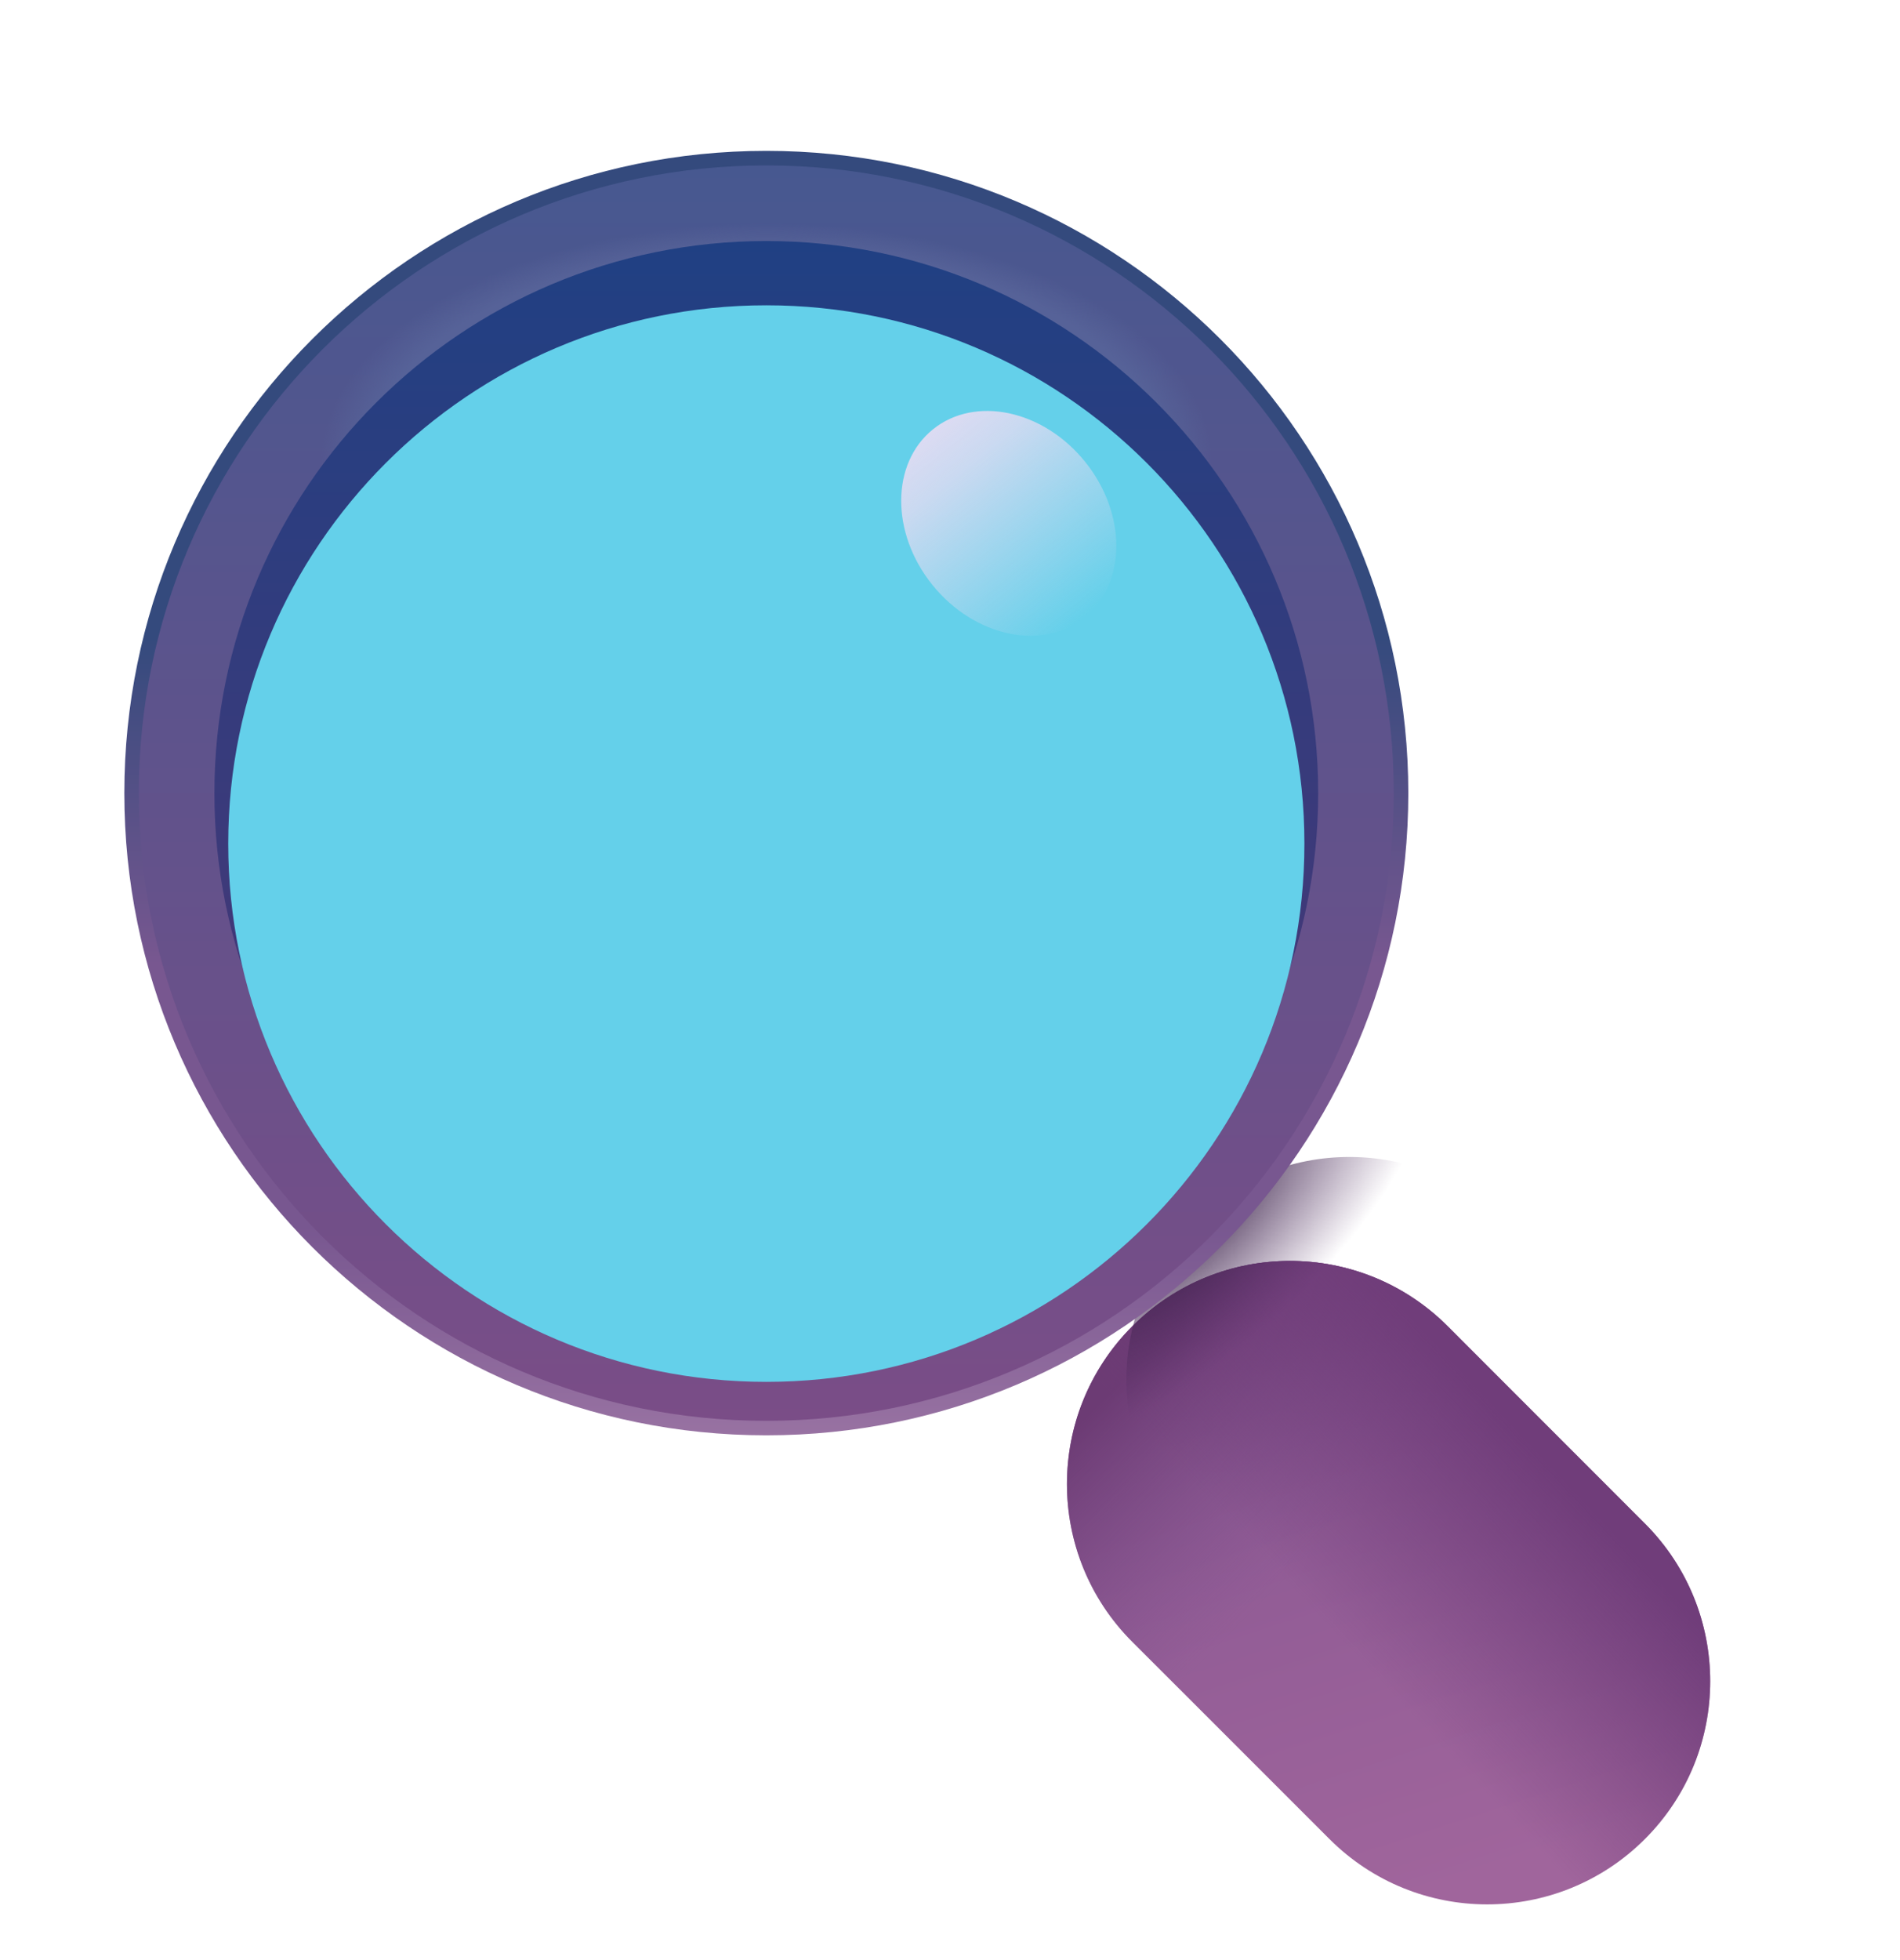
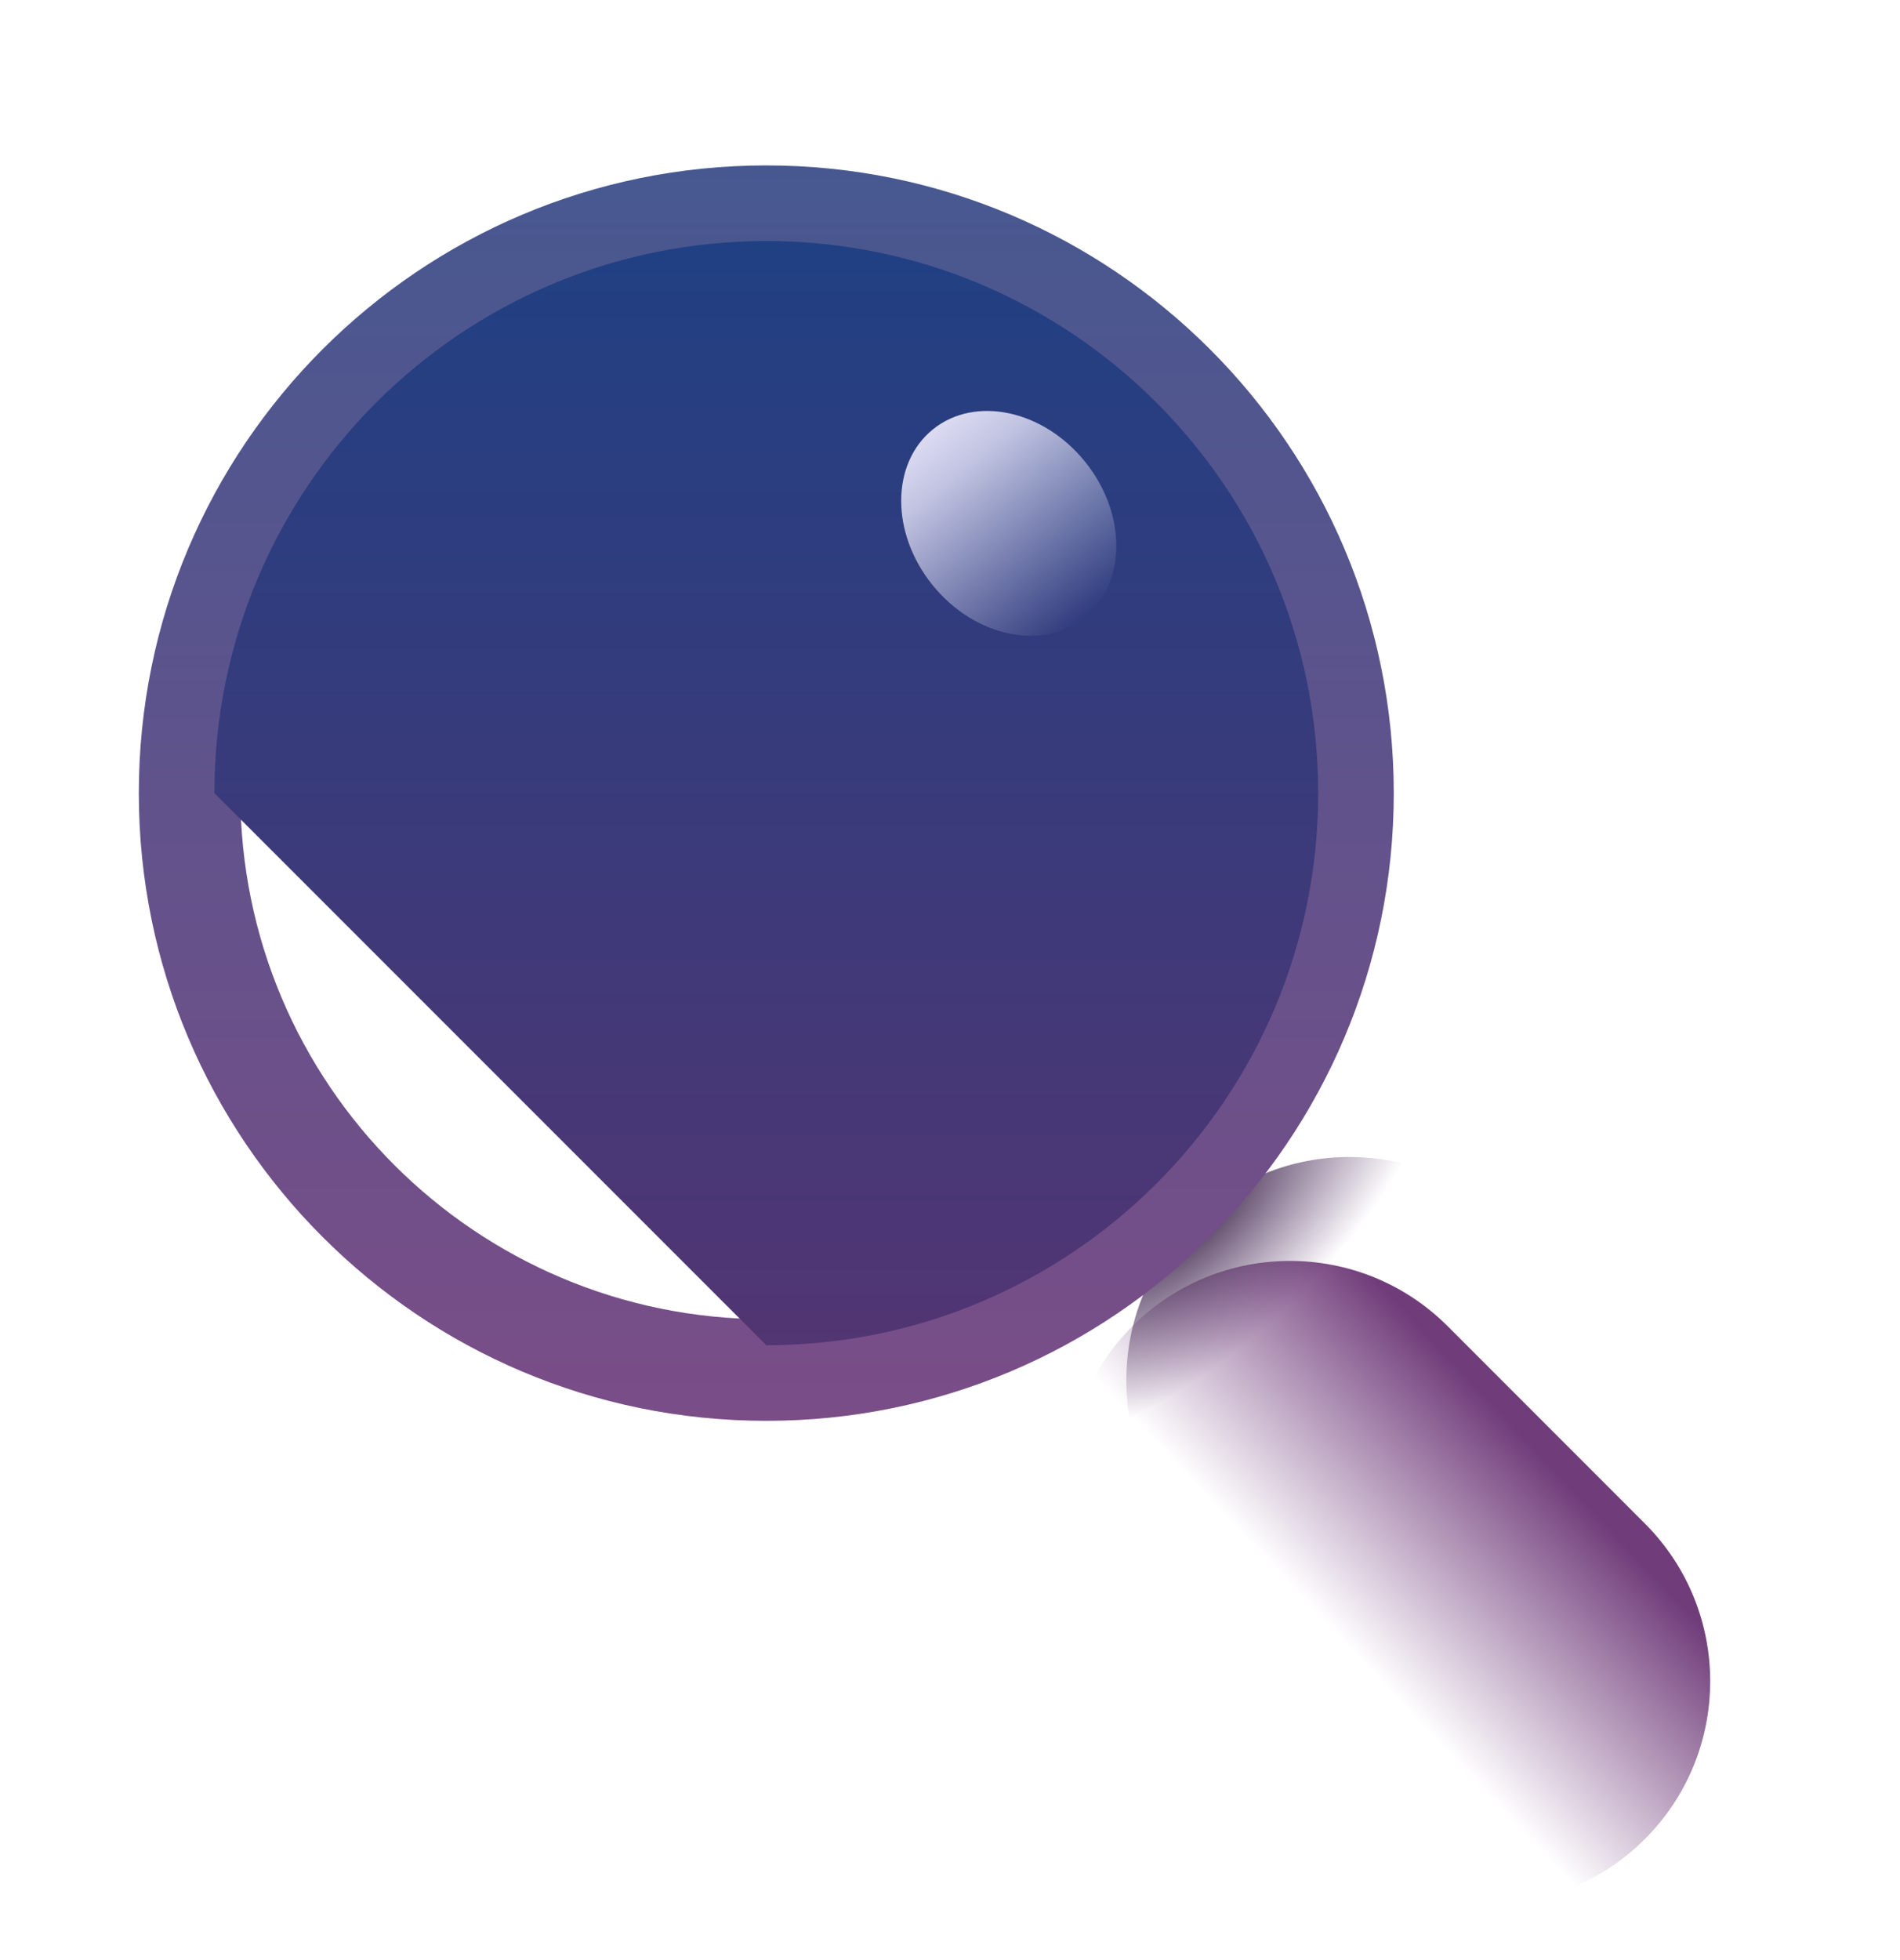
<svg xmlns="http://www.w3.org/2000/svg" width="32" height="33" viewBox="0 0 32 33" fill="none">
  <g filter="url(#filter0_iii_908_441)">
-     <path d="M25.383 20.579C23.916 19.112 21.537 19.112 20.07 20.579C18.603 22.046 18.603 24.425 20.07 25.892L23.391 29.212C24.858 30.679 27.236 30.679 28.703 29.212C30.17 27.745 30.17 25.367 28.703 23.9L25.383 20.579Z" fill="url(#paint0_linear_908_441)" />
-     <path d="M25.383 20.579C23.916 19.112 21.537 19.112 20.07 20.579C18.603 22.046 18.603 24.425 20.07 25.892L23.391 29.212C24.858 30.679 27.236 30.679 28.703 29.212C30.17 27.745 30.17 25.367 28.703 23.9L25.383 20.579Z" fill="url(#paint1_linear_908_441)" />
    <path d="M25.383 20.579C23.916 19.112 21.537 19.112 20.07 20.579C18.603 22.046 18.603 24.425 20.07 25.892L23.391 29.212C24.858 30.679 27.236 30.679 28.703 29.212C30.17 27.745 30.17 25.367 28.703 23.9L25.383 20.579Z" fill="url(#paint2_linear_908_441)" />
  </g>
  <path d="M25.383 20.579C23.916 19.112 21.537 19.112 20.07 20.579C18.603 22.046 18.603 24.425 20.07 25.892L23.391 29.212C24.858 30.679 27.236 30.679 28.703 29.212C30.17 27.745 30.17 25.367 28.703 23.9L25.383 20.579Z" fill="url(#paint3_radial_908_441)" />
-   <path fill-rule="evenodd" clip-rule="evenodd" d="M12.906 24.165C18.878 24.165 23.719 19.325 23.719 13.353C23.719 7.381 18.878 2.54 12.906 2.54C6.935 2.54 2.094 7.381 2.094 13.353C2.094 19.325 6.935 24.165 12.906 24.165ZM12.906 22.415C17.911 22.415 21.969 18.358 21.969 13.353C21.969 8.348 17.911 4.29 12.906 4.29C7.901 4.29 3.844 8.348 3.844 13.353C3.844 18.358 7.901 22.415 12.906 22.415Z" fill="url(#paint4_linear_908_441)" />
  <g filter="url(#filter1_f_908_441)">
    <path fill-rule="evenodd" clip-rule="evenodd" d="M12.906 23.921C18.742 23.921 23.474 19.189 23.474 13.353C23.474 7.516 18.742 2.785 12.906 2.785C7.069 2.785 2.338 7.516 2.338 13.353C2.338 19.189 7.069 23.921 12.906 23.921ZM12.906 22.21C17.798 22.21 21.763 18.245 21.763 13.353C21.763 8.461 17.798 4.495 12.906 4.495C8.014 4.495 4.048 8.461 4.048 13.353C4.048 18.245 8.014 22.21 12.906 22.21Z" fill="url(#paint5_linear_908_441)" />
-     <path fill-rule="evenodd" clip-rule="evenodd" d="M12.906 23.921C18.742 23.921 23.474 19.189 23.474 13.353C23.474 7.516 18.742 2.785 12.906 2.785C7.069 2.785 2.338 7.516 2.338 13.353C2.338 19.189 7.069 23.921 12.906 23.921ZM12.906 22.21C17.798 22.21 21.763 18.245 21.763 13.353C21.763 8.461 17.798 4.495 12.906 4.495C8.014 4.495 4.048 8.461 4.048 13.353C4.048 18.245 8.014 22.21 12.906 22.21Z" fill="url(#paint6_radial_908_441)" />
  </g>
  <g filter="url(#filter2_f_908_441)">
-     <path d="M12.906 22.648C18.04 22.648 22.201 18.486 22.201 13.353C22.201 8.219 18.04 4.058 12.906 4.058C7.773 4.058 3.611 8.219 3.611 13.353C3.611 18.486 7.773 22.648 12.906 22.648Z" fill="url(#paint7_linear_908_441)" />
+     <path d="M12.906 22.648C18.04 22.648 22.201 18.486 22.201 13.353C22.201 8.219 18.04 4.058 12.906 4.058C7.773 4.058 3.611 8.219 3.611 13.353Z" fill="url(#paint7_linear_908_441)" />
  </g>
  <g filter="url(#filter3_ii_908_441)">
-     <path d="M12.906 22.415C17.911 22.415 21.969 18.358 21.969 13.353C21.969 8.348 17.911 4.29 12.906 4.29C7.901 4.29 3.844 8.348 3.844 13.353C3.844 18.358 7.901 22.415 12.906 22.415Z" fill="#64D0EA" />
-   </g>
+     </g>
  <path d="M18.267 10.394C18.976 9.821 18.98 8.648 18.275 7.774C17.57 6.9 16.423 6.656 15.713 7.228C15.003 7.801 14.999 8.974 15.704 9.848C16.41 10.722 17.557 10.966 18.267 10.394Z" fill="url(#paint8_linear_908_441)" />
  <defs>
    <filter id="filter0_iii_908_441" x="17.971" y="19.229" width="11.832" height="12.083" filterUnits="userSpaceOnUse" color-interpolation-filters="sRGB">
      <feFlood flood-opacity="0" result="BackgroundImageFix" />
      <feBlend mode="normal" in="SourceGraphic" in2="BackgroundImageFix" result="shape" />
      <feColorMatrix in="SourceAlpha" type="matrix" values="0 0 0 0 0 0 0 0 0 0 0 0 0 0 0 0 0 0 127 0" result="hardAlpha" />
      <feOffset dx="-1" dy="1" />
      <feGaussianBlur stdDeviation="1.5" />
      <feComposite in2="hardAlpha" operator="arithmetic" k2="-1" k3="1" />
      <feColorMatrix type="matrix" values="0 0 0 0 0.4 0 0 0 0 0.239 0 0 0 0 0.439 0 0 0 1 0" />
      <feBlend mode="normal" in2="shape" result="effect1_innerShadow_908_441" />
      <feColorMatrix in="SourceAlpha" type="matrix" values="0 0 0 0 0 0 0 0 0 0 0 0 0 0 0 0 0 0 127 0" result="hardAlpha" />
      <feOffset dy="-0.25" />
      <feGaussianBlur stdDeviation="0.375" />
      <feComposite in2="hardAlpha" operator="arithmetic" k2="-1" k3="1" />
      <feColorMatrix type="matrix" values="0 0 0 0 0.639 0 0 0 0 0.49 0 0 0 0 0.643 0 0 0 1 0" />
      <feBlend mode="normal" in2="effect1_innerShadow_908_441" result="effect2_innerShadow_908_441" />
      <feColorMatrix in="SourceAlpha" type="matrix" values="0 0 0 0 0 0 0 0 0 0 0 0 0 0 0 0 0 0 127 0" result="hardAlpha" />
      <feOffset dy="1" />
      <feGaussianBlur stdDeviation="0.75" />
      <feComposite in2="hardAlpha" operator="arithmetic" k2="-1" k3="1" />
      <feColorMatrix type="matrix" values="0 0 0 0 0.333 0 0 0 0 0.275 0 0 0 0 0.38 0 0 0 1 0" />
      <feBlend mode="normal" in2="effect2_innerShadow_908_441" result="effect3_innerShadow_908_441" />
    </filter>
    <filter id="filter1_f_908_441" x="2.038" y="2.485" width="21.737" height="21.736" filterUnits="userSpaceOnUse" color-interpolation-filters="sRGB">
      <feFlood flood-opacity="0" result="BackgroundImageFix" />
      <feBlend mode="normal" in="SourceGraphic" in2="BackgroundImageFix" result="shape" />
      <feGaussianBlur stdDeviation="0.15" result="effect1_foregroundBlur_908_441" />
    </filter>
    <filter id="filter2_f_908_441" x="3.411" y="3.858" width="18.99" height="18.99" filterUnits="userSpaceOnUse" color-interpolation-filters="sRGB">
      <feFlood flood-opacity="0" result="BackgroundImageFix" />
      <feBlend mode="normal" in="SourceGraphic" in2="BackgroundImageFix" result="shape" />
      <feGaussianBlur stdDeviation="0.1" result="effect1_foregroundBlur_908_441" />
    </filter>
    <filter id="filter3_ii_908_441" x="3.844" y="4.14" width="18.125" height="19.275" filterUnits="userSpaceOnUse" color-interpolation-filters="sRGB">
      <feFlood flood-opacity="0" result="BackgroundImageFix" />
      <feBlend mode="normal" in="SourceGraphic" in2="BackgroundImageFix" result="shape" />
      <feColorMatrix in="SourceAlpha" type="matrix" values="0 0 0 0 0 0 0 0 0 0 0 0 0 0 0 0 0 0 127 0" result="hardAlpha" />
      <feOffset dy="1" />
      <feGaussianBlur stdDeviation="1" />
      <feComposite in2="hardAlpha" operator="arithmetic" k2="-1" k3="1" />
      <feColorMatrix type="matrix" values="0 0 0 0 0.169 0 0 0 0 0.604 0 0 0 0 0.957 0 0 0 1 0" />
      <feBlend mode="normal" in2="shape" result="effect1_innerShadow_908_441" />
      <feColorMatrix in="SourceAlpha" type="matrix" values="0 0 0 0 0 0 0 0 0 0 0 0 0 0 0 0 0 0 127 0" result="hardAlpha" />
      <feOffset dy="-0.15" />
      <feGaussianBlur stdDeviation="0.15" />
      <feComposite in2="hardAlpha" operator="arithmetic" k2="-1" k3="1" />
      <feColorMatrix type="matrix" values="0 0 0 0 0.137 0 0 0 0 0.608 0 0 0 0 0.984 0 0 0 1 0" />
      <feBlend mode="normal" in2="effect1_innerShadow_908_441" result="effect2_innerShadow_908_441" />
    </filter>
    <linearGradient id="paint0_linear_908_441" x1="25.187" y1="30.119" x2="22.219" y2="21.025" gradientUnits="userSpaceOnUse">
      <stop stop-color="#A0659C" />
      <stop offset="1" stop-color="#895792" />
    </linearGradient>
    <linearGradient id="paint1_linear_908_441" x1="20.437" y1="20.962" x2="23.477" y2="23.986" gradientUnits="userSpaceOnUse">
      <stop stop-color="#6C3B74" />
      <stop offset="1" stop-color="#845590" stop-opacity="0" />
    </linearGradient>
    <linearGradient id="paint2_linear_908_441" x1="28.688" y1="23.744" x2="24.938" y2="27.275" gradientUnits="userSpaceOnUse">
      <stop offset="0.115" stop-color="#703D7A" />
      <stop offset="1" stop-color="#703D7A" stop-opacity="0" />
    </linearGradient>
    <radialGradient id="paint3_radial_908_441" cx="0" cy="0" r="1" gradientUnits="userSpaceOnUse" gradientTransform="translate(19.969 20.415) rotate(47.442) scale(2.333 5.423)">
      <stop stop-color="#2F1A3D" />
      <stop offset="1" stop-color="#532D64" stop-opacity="0" />
    </radialGradient>
    <linearGradient id="paint4_linear_908_441" x1="12.906" y1="2.54" x2="12.906" y2="24.165" gradientUnits="userSpaceOnUse">
      <stop offset="0.379" stop-color="#344A7D" />
      <stop offset="0.633" stop-color="#785790" />
      <stop offset="0.837" stop-color="#785790" />
      <stop offset="1" stop-color="#9872A2" />
    </linearGradient>
    <linearGradient id="paint5_linear_908_441" x1="12.906" y1="2.785" x2="12.906" y2="23.921" gradientUnits="userSpaceOnUse">
      <stop stop-color="#475890" />
      <stop offset="1" stop-color="#7A4D87" />
    </linearGradient>
    <radialGradient id="paint6_radial_908_441" cx="0" cy="0" r="1" gradientUnits="userSpaceOnUse" gradientTransform="translate(12.906 7.775) rotate(-90) scale(5.125 9.531)">
      <stop offset="0.704" stop-color="#566298" />
      <stop offset="0.787" stop-color="#566298" stop-opacity="0" />
    </radialGradient>
    <linearGradient id="paint7_linear_908_441" x1="12.906" y1="4.058" x2="12.906" y2="22.648" gradientUnits="userSpaceOnUse">
      <stop stop-color="#204083" />
      <stop offset="1" stop-color="#523573" />
    </linearGradient>
    <linearGradient id="paint8_linear_908_441" x1="15.713" y1="7.228" x2="18.267" y2="10.393" gradientUnits="userSpaceOnUse">
      <stop stop-color="#DCDBF2" />
      <stop offset="0.209" stop-color="#DCDBF2" stop-opacity="0.848" />
      <stop offset="1" stop-color="#DCDBF2" stop-opacity="0" />
    </linearGradient>
  </defs>
</svg>